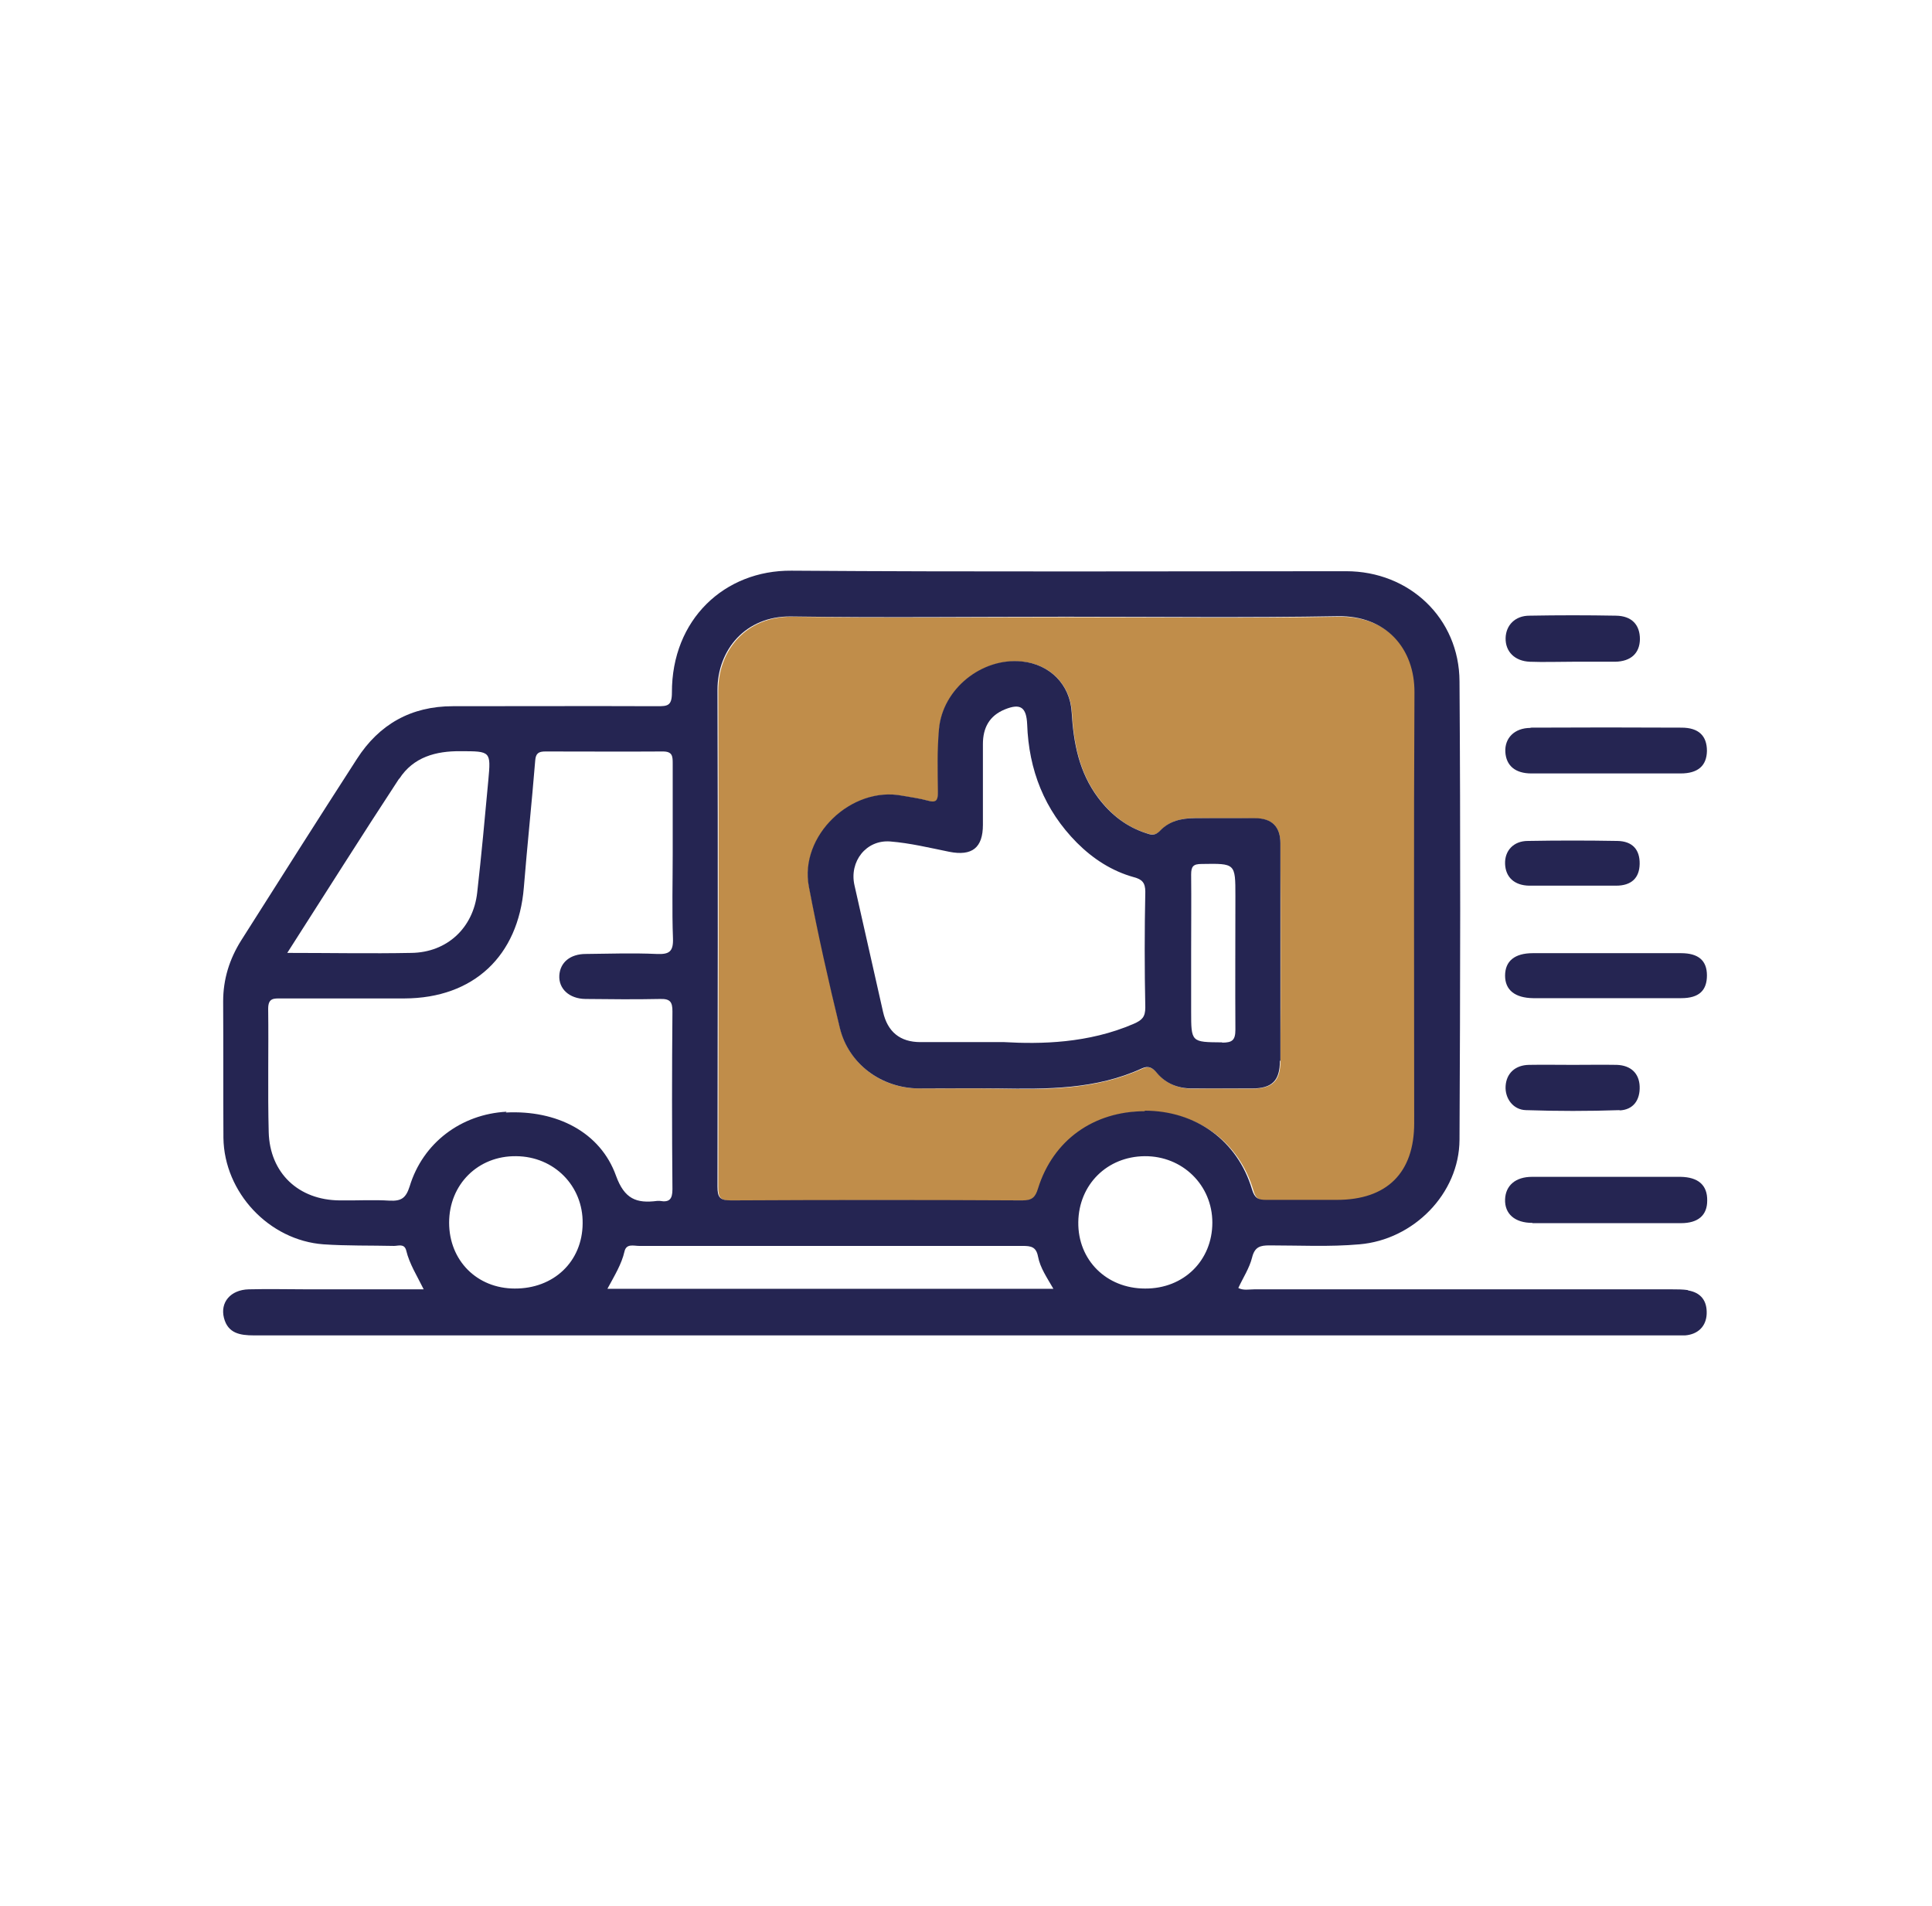
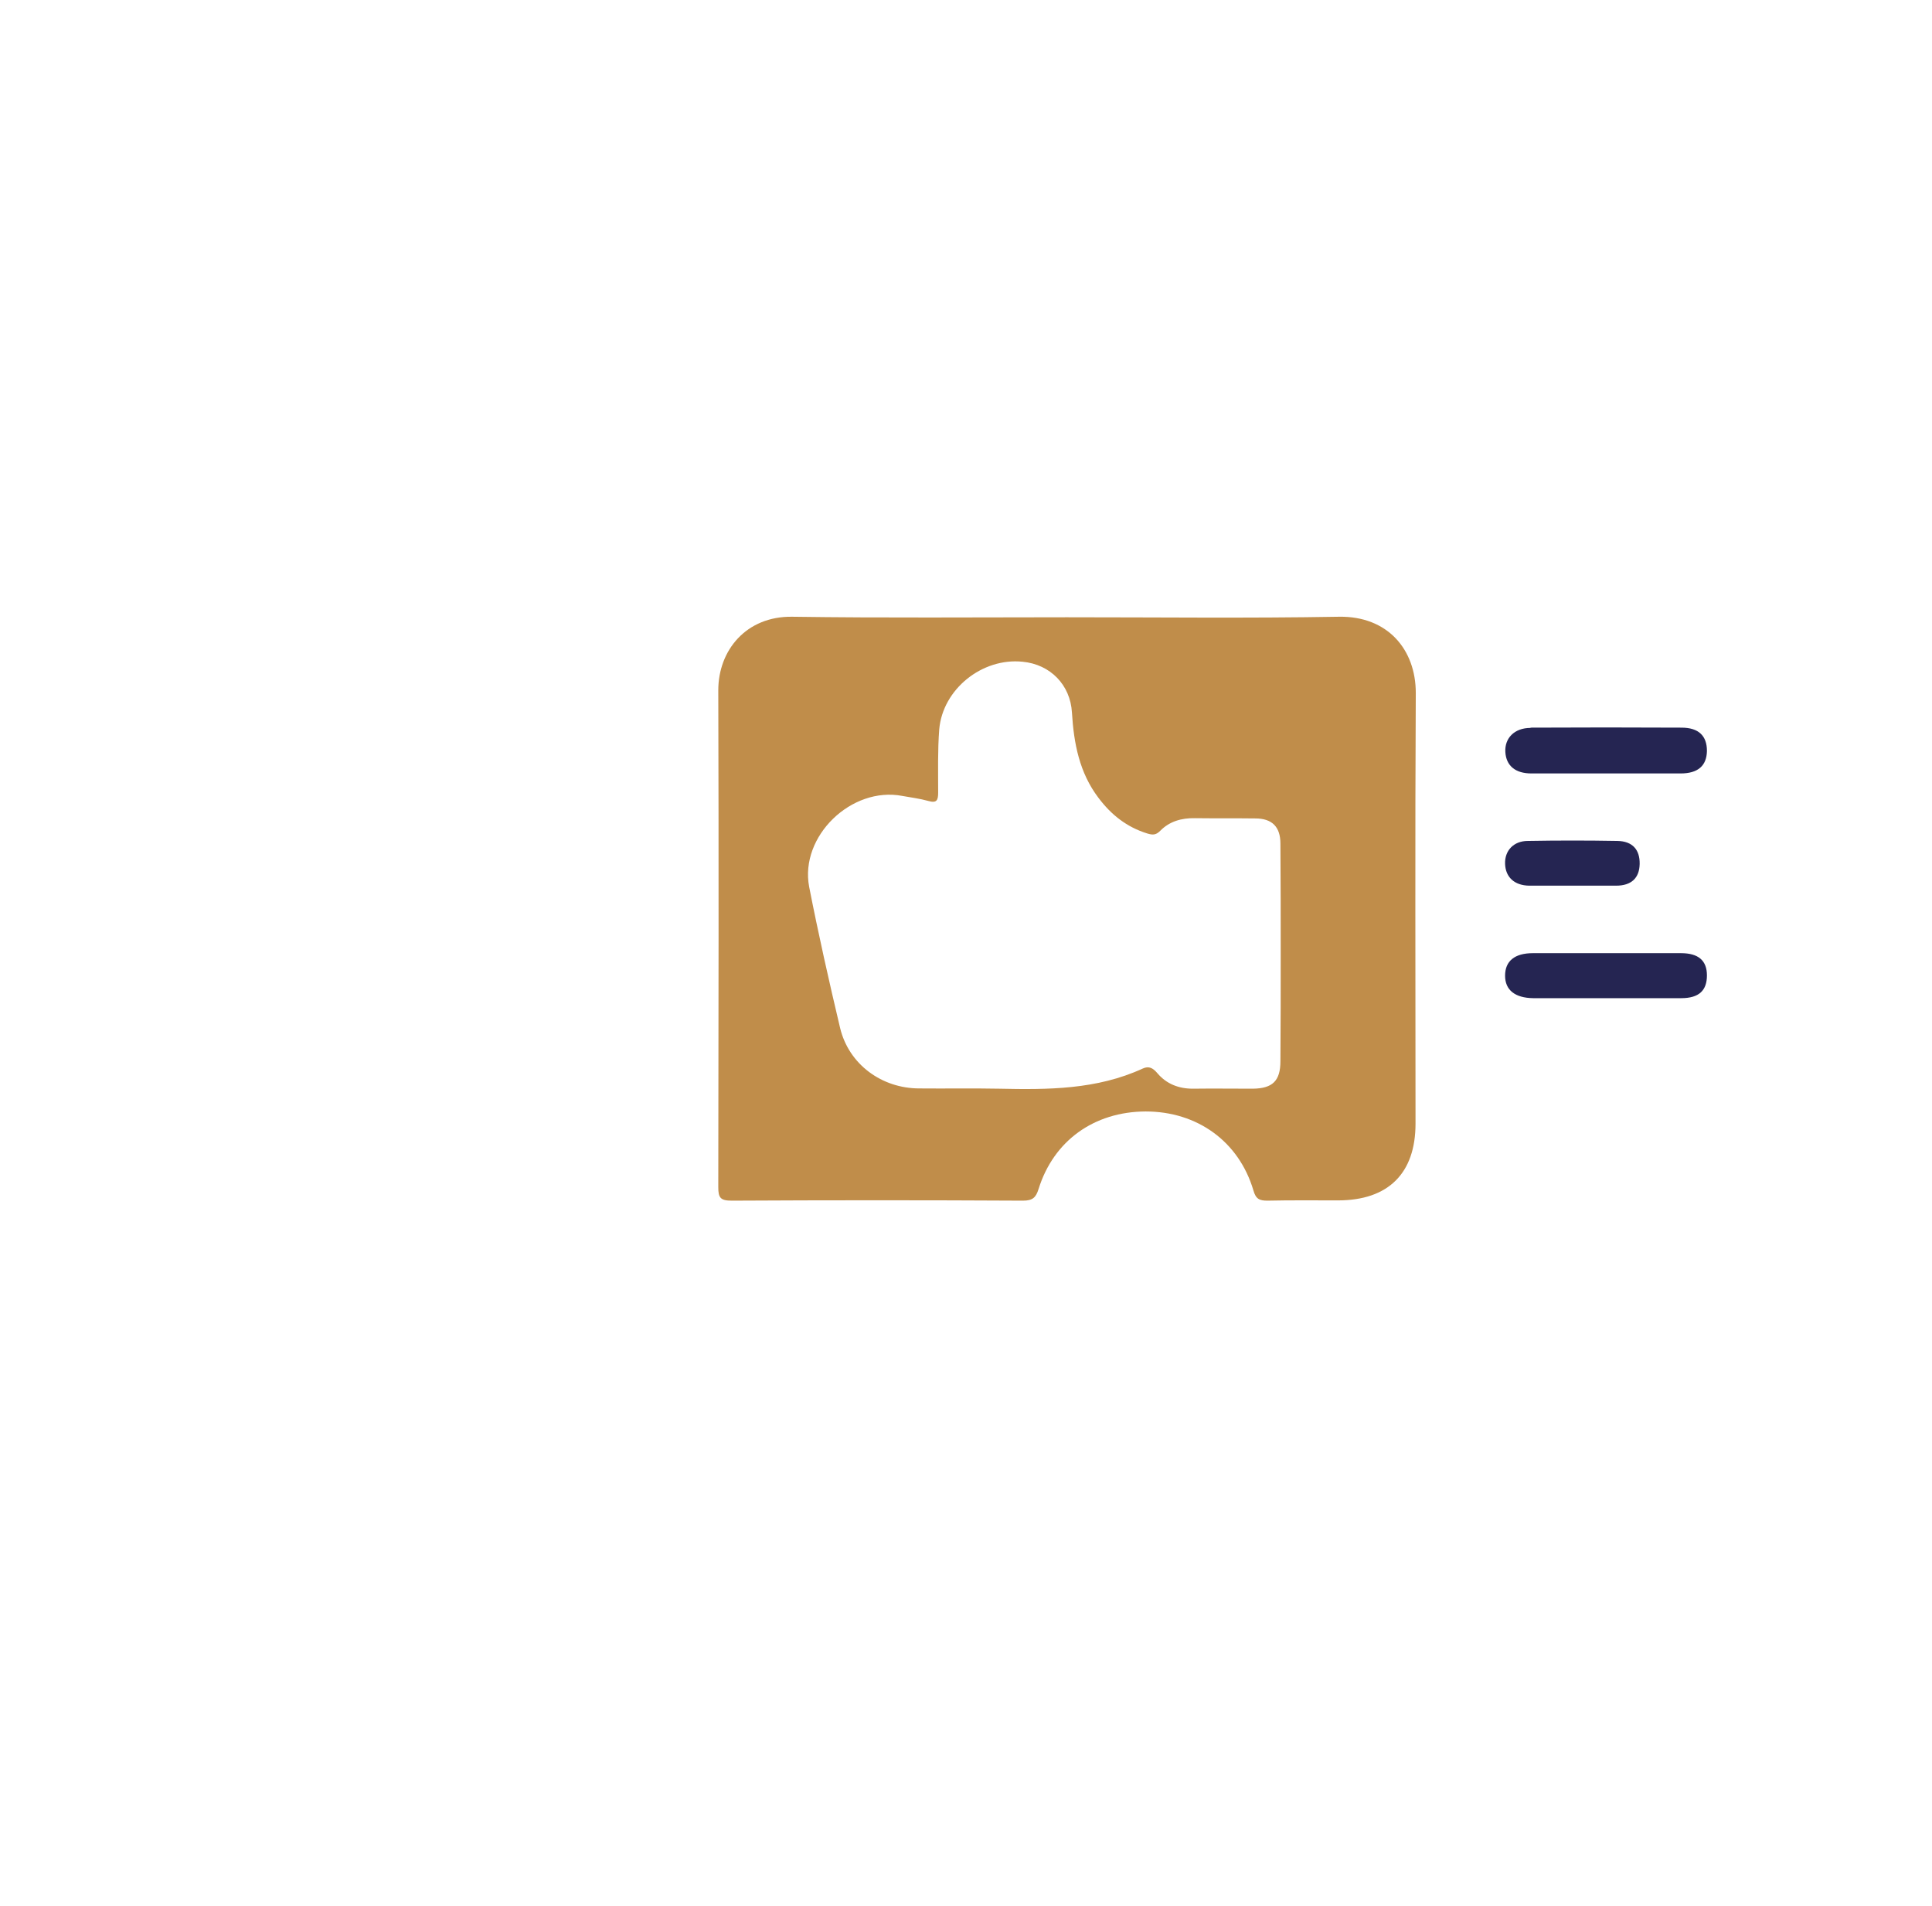
<svg xmlns="http://www.w3.org/2000/svg" width="73" height="72" viewBox="0 0 73 72" fill="none">
  <path d="M53.495 26.18C53.495 24.53 52.424 23.27 50.593 23.3C47.169 23.36 43.746 23.32 40.313 23.32C36.879 23.32 33.386 23.35 29.923 23.3C28.201 23.28 27.14 24.56 27.14 26.08C27.16 32.33 27.15 38.59 27.14 44.85C27.14 45.25 27.22 45.36 27.65 45.36C31.314 45.34 34.987 45.34 38.651 45.36C39.021 45.36 39.142 45.24 39.242 44.92C39.812 43.09 41.344 42 43.285 41.99C45.237 41.99 46.809 43.12 47.359 44.97C47.45 45.3 47.59 45.36 47.89 45.36C48.781 45.34 49.672 45.35 50.553 45.35C52.454 45.35 53.485 44.33 53.485 42.45C53.485 37.03 53.465 31.6 53.495 26.18V26.18ZM48.38 40.09C48.38 40.83 48.09 41.12 47.339 41.13C46.579 41.13 45.818 41.12 45.067 41.13C44.537 41.13 44.076 40.95 43.736 40.55C43.566 40.35 43.416 40.26 43.175 40.37C41.434 41.17 39.592 41.17 37.74 41.13C36.739 41.11 35.738 41.13 34.737 41.12C33.316 41.12 32.075 40.21 31.744 38.84C31.324 37.07 30.924 35.29 30.573 33.5C30.213 31.59 32.175 29.7 34.097 30.07C34.427 30.13 34.757 30.17 35.078 30.26C35.398 30.35 35.448 30.23 35.448 29.94C35.448 29.15 35.428 28.35 35.488 27.56C35.618 26.03 37.12 24.84 38.641 25C39.682 25.1 40.443 25.87 40.503 26.92C40.573 28.08 40.783 29.19 41.504 30.14C41.984 30.78 42.575 31.25 43.356 31.49C43.556 31.55 43.676 31.55 43.836 31.39C44.186 31.03 44.647 30.9 45.147 30.91C45.908 30.92 46.669 30.91 47.429 30.92C48.07 30.92 48.38 31.24 48.38 31.87C48.391 33.26 48.391 34.65 48.391 36.03C48.391 37.41 48.391 38.74 48.38 40.09V40.09Z" fill="#C08D4A" />
-   <path d="M63.785 48.74C63.585 48.71 63.375 48.71 63.175 48.71C57.91 48.71 52.655 48.71 47.389 48.71C47.189 48.71 46.989 48.76 46.789 48.66C46.969 48.27 47.209 47.91 47.309 47.51C47.41 47.1 47.62 47.05 47.97 47.05C49.101 47.05 50.232 47.11 51.363 47.01C53.405 46.84 55.137 45.1 55.147 43.06C55.177 37.29 55.187 31.51 55.147 25.74C55.137 23.36 53.255 21.58 50.863 21.58C43.876 21.58 36.889 21.61 29.902 21.56C27.38 21.54 25.378 23.4 25.388 26.17C25.388 26.67 25.218 26.68 24.838 26.68C22.265 26.67 19.683 26.68 17.11 26.68C15.539 26.68 14.328 27.36 13.487 28.67C12.015 30.95 10.564 33.24 9.112 35.53C8.672 36.23 8.432 36.99 8.432 37.83C8.442 39.55 8.432 41.27 8.442 42.99C8.472 45.05 10.164 46.86 12.226 47.01C13.106 47.07 14.007 47.05 14.888 47.07C15.048 47.07 15.278 46.97 15.348 47.24C15.469 47.75 15.759 48.2 16.009 48.71C14.518 48.71 13.096 48.71 11.675 48.71C10.914 48.71 10.153 48.69 9.393 48.71C8.712 48.73 8.312 49.2 8.462 49.79C8.612 50.37 9.062 50.45 9.593 50.45C27.51 50.45 45.428 50.45 63.345 50.45C63.455 50.45 63.565 50.45 63.675 50.45C64.156 50.41 64.466 50.11 64.486 49.64C64.506 49.14 64.266 48.83 63.775 48.75L63.785 48.74ZM15.088 29.42C15.619 28.6 16.47 28.37 17.401 28.38C18.542 28.38 18.552 28.38 18.451 29.48C18.321 30.89 18.191 32.31 18.031 33.72C17.881 35.06 16.89 35.98 15.549 36C14.017 36.03 12.486 36 10.854 36C12.296 33.75 13.667 31.57 15.078 29.42H15.088ZM19.452 48.68C18.021 48.68 16.97 47.62 16.97 46.19C16.97 44.75 18.061 43.66 19.503 43.68C20.934 43.69 22.035 44.8 22.015 46.22C22.005 47.66 20.924 48.69 19.442 48.68H19.452ZM19.142 42C17.43 42.09 15.979 43.17 15.479 44.82C15.338 45.26 15.168 45.38 14.728 45.36C14.097 45.32 13.467 45.36 12.836 45.35C11.284 45.34 10.194 44.32 10.153 42.77C10.113 41.22 10.153 39.66 10.133 38.11C10.133 37.7 10.344 37.72 10.624 37.72C12.175 37.72 13.737 37.72 15.288 37.72C17.891 37.71 19.583 36.12 19.793 33.53C19.923 31.93 20.093 30.33 20.223 28.73C20.243 28.46 20.353 28.39 20.604 28.39C22.085 28.39 23.566 28.4 25.048 28.39C25.408 28.39 25.418 28.57 25.418 28.84C25.418 29.97 25.418 31.1 25.418 32.23C25.418 33.3 25.388 34.38 25.428 35.45C25.448 35.97 25.268 36.06 24.808 36.04C23.917 36 23.026 36.03 22.135 36.04C21.544 36.04 21.164 36.36 21.134 36.85C21.104 37.35 21.504 37.73 22.115 37.74C23.056 37.75 24.007 37.76 24.948 37.74C25.328 37.73 25.408 37.86 25.408 38.21C25.388 40.45 25.388 42.69 25.408 44.93C25.408 45.31 25.288 45.43 24.938 45.37C24.898 45.37 24.868 45.37 24.828 45.37C24.047 45.47 23.596 45.3 23.276 44.42C22.686 42.77 21.034 41.93 19.112 42.03L19.142 42ZM22.956 48.68C23.226 48.18 23.486 47.76 23.596 47.28C23.666 46.97 23.947 47.07 24.147 47.07C26.679 47.07 29.222 47.07 31.754 47.07C34.047 47.07 36.349 47.07 38.641 47.07C38.951 47.07 39.151 47.1 39.221 47.47C39.302 47.9 39.562 48.27 39.802 48.69H22.956V48.68ZM43.266 48.68C41.804 48.68 40.723 47.6 40.743 46.17C40.763 44.75 41.834 43.69 43.255 43.68C44.677 43.67 45.808 44.77 45.808 46.19C45.808 47.62 44.727 48.69 43.266 48.68ZM43.266 41.98C41.324 41.98 39.792 43.07 39.221 44.9C39.121 45.23 39.001 45.35 38.631 45.35C34.958 45.33 31.294 45.33 27.62 45.35C27.2 45.35 27.11 45.24 27.11 44.83C27.12 38.57 27.13 32.32 27.11 26.06C27.11 24.55 28.171 23.27 29.883 23.29C33.346 23.34 36.809 23.3 40.273 23.3C43.696 23.3 47.129 23.34 50.553 23.28C52.384 23.25 53.455 24.51 53.445 26.16C53.415 31.58 53.435 37.01 53.435 42.43C53.435 44.31 52.404 45.33 50.513 45.33C49.622 45.33 48.731 45.33 47.84 45.33C47.54 45.33 47.41 45.27 47.309 44.94C46.759 43.09 45.187 41.96 43.245 41.96L43.266 41.98Z" fill="#252552" />
  <path d="M57.83 27.5C57.219 27.5 56.849 27.89 56.879 28.41C56.909 28.93 57.259 29.22 57.86 29.22C58.8 29.22 59.741 29.22 60.682 29.22C61.623 29.22 62.564 29.22 63.505 29.22C64.156 29.22 64.486 28.93 64.496 28.37C64.496 27.8 64.186 27.49 63.535 27.49C61.633 27.48 59.731 27.48 57.83 27.49V27.5Z" fill="#252552" />
-   <path d="M57.91 46.21C58.831 46.21 59.761 46.21 60.682 46.21C61.623 46.21 62.564 46.21 63.515 46.21C64.166 46.21 64.506 45.91 64.506 45.36C64.516 44.78 64.176 44.47 63.495 44.46C61.623 44.46 59.761 44.46 57.89 44.46C57.259 44.46 56.889 44.79 56.869 45.31C56.849 45.86 57.239 46.2 57.9 46.2L57.91 46.21Z" fill="#252552" />
  <path d="M57.93 37.71C58.851 37.71 59.782 37.71 60.702 37.71C61.643 37.71 62.584 37.71 63.525 37.71C64.196 37.71 64.496 37.42 64.496 36.85C64.496 36.29 64.176 36.01 63.515 36.01C61.653 36.01 59.781 36.01 57.92 36.01C57.229 36.01 56.869 36.31 56.869 36.86C56.869 37.4 57.239 37.7 57.93 37.71Z" fill="#252552" />
-   <path d="M61.193 41.95C61.713 41.93 61.974 41.56 61.954 41.04C61.934 40.55 61.623 40.25 61.093 40.23C60.542 40.22 59.982 40.23 59.431 40.23C58.881 40.23 58.32 40.22 57.77 40.23C57.249 40.24 56.919 40.55 56.889 41.03C56.859 41.49 57.169 41.93 57.659 41.94C58.84 41.98 60.022 41.98 61.203 41.94L61.193 41.95Z" fill="#252552" />
-   <path d="M57.8 25C58.34 25.02 58.871 25 59.411 25C59.952 25 60.482 25 61.023 25C61.623 24.99 61.954 24.68 61.964 24.15C61.964 23.6 61.653 23.27 61.063 23.26C59.972 23.24 58.881 23.24 57.789 23.26C57.249 23.26 56.899 23.62 56.889 24.11C56.879 24.62 57.239 24.98 57.81 25H57.8Z" fill="#252552" />
  <path d="M57.789 33.46C58.33 33.46 58.861 33.46 59.401 33.46C59.952 33.46 60.512 33.46 61.063 33.46C61.643 33.46 61.944 33.17 61.954 32.64C61.964 32.1 61.683 31.78 61.113 31.77C59.982 31.75 58.861 31.75 57.729 31.77C57.189 31.77 56.849 32.14 56.869 32.64C56.889 33.14 57.219 33.45 57.779 33.46H57.789Z" fill="#252552" />
-   <path d="M48.38 40.07C48.38 38.72 48.38 37.37 48.38 36.02C48.38 34.63 48.38 33.24 48.38 31.86C48.38 31.23 48.06 30.91 47.419 30.91C46.659 30.91 45.898 30.91 45.137 30.91C44.637 30.91 44.176 31.02 43.826 31.39C43.666 31.55 43.546 31.56 43.346 31.49C42.575 31.25 41.974 30.78 41.494 30.14C40.773 29.18 40.563 28.08 40.493 26.91C40.433 25.86 39.672 25.1 38.621 24.99C37.099 24.83 35.608 26.03 35.478 27.55C35.408 28.34 35.428 29.14 35.438 29.93C35.438 30.22 35.388 30.34 35.068 30.25C34.747 30.16 34.417 30.12 34.087 30.06C32.165 29.69 30.193 31.58 30.563 33.5C30.904 35.29 31.304 37.07 31.734 38.84C32.065 40.2 33.306 41.11 34.717 41.12C35.718 41.12 36.719 41.11 37.72 41.12C39.572 41.15 41.424 41.16 43.155 40.36C43.396 40.25 43.556 40.34 43.716 40.54C44.056 40.94 44.507 41.12 45.037 41.12C45.798 41.12 46.559 41.12 47.319 41.12C48.07 41.12 48.36 40.82 48.36 40.08L48.38 40.07ZM43.275 38.06C43.275 38.42 43.155 38.54 42.835 38.68C41.123 39.42 39.322 39.45 37.94 39.37C36.589 39.37 35.688 39.37 34.777 39.37C34.007 39.37 33.536 38.98 33.366 38.23C33.006 36.63 32.645 35.04 32.285 33.44C32.085 32.55 32.725 31.72 33.636 31.79C34.387 31.85 35.128 32.03 35.868 32.18C36.729 32.35 37.139 32.03 37.139 31.16C37.139 30.14 37.139 29.13 37.139 28.11C37.139 27.5 37.38 27.04 37.97 26.8C38.561 26.56 38.781 26.72 38.811 27.36C38.871 29.09 39.462 30.6 40.693 31.84C41.304 32.45 42.014 32.91 42.845 33.14C43.145 33.22 43.275 33.34 43.275 33.69C43.245 35.15 43.245 36.61 43.275 38.07V38.06ZM46.178 39.38C45.007 39.37 45.007 39.38 45.007 38.2V35.98C45.007 35 45.017 34.02 45.007 33.04C45.007 32.73 45.087 32.64 45.407 32.64C46.679 32.62 46.679 32.61 46.679 33.85C46.679 35.53 46.669 37.22 46.679 38.9C46.679 39.3 46.559 39.39 46.178 39.39V39.38Z" fill="#252552" />
</svg>